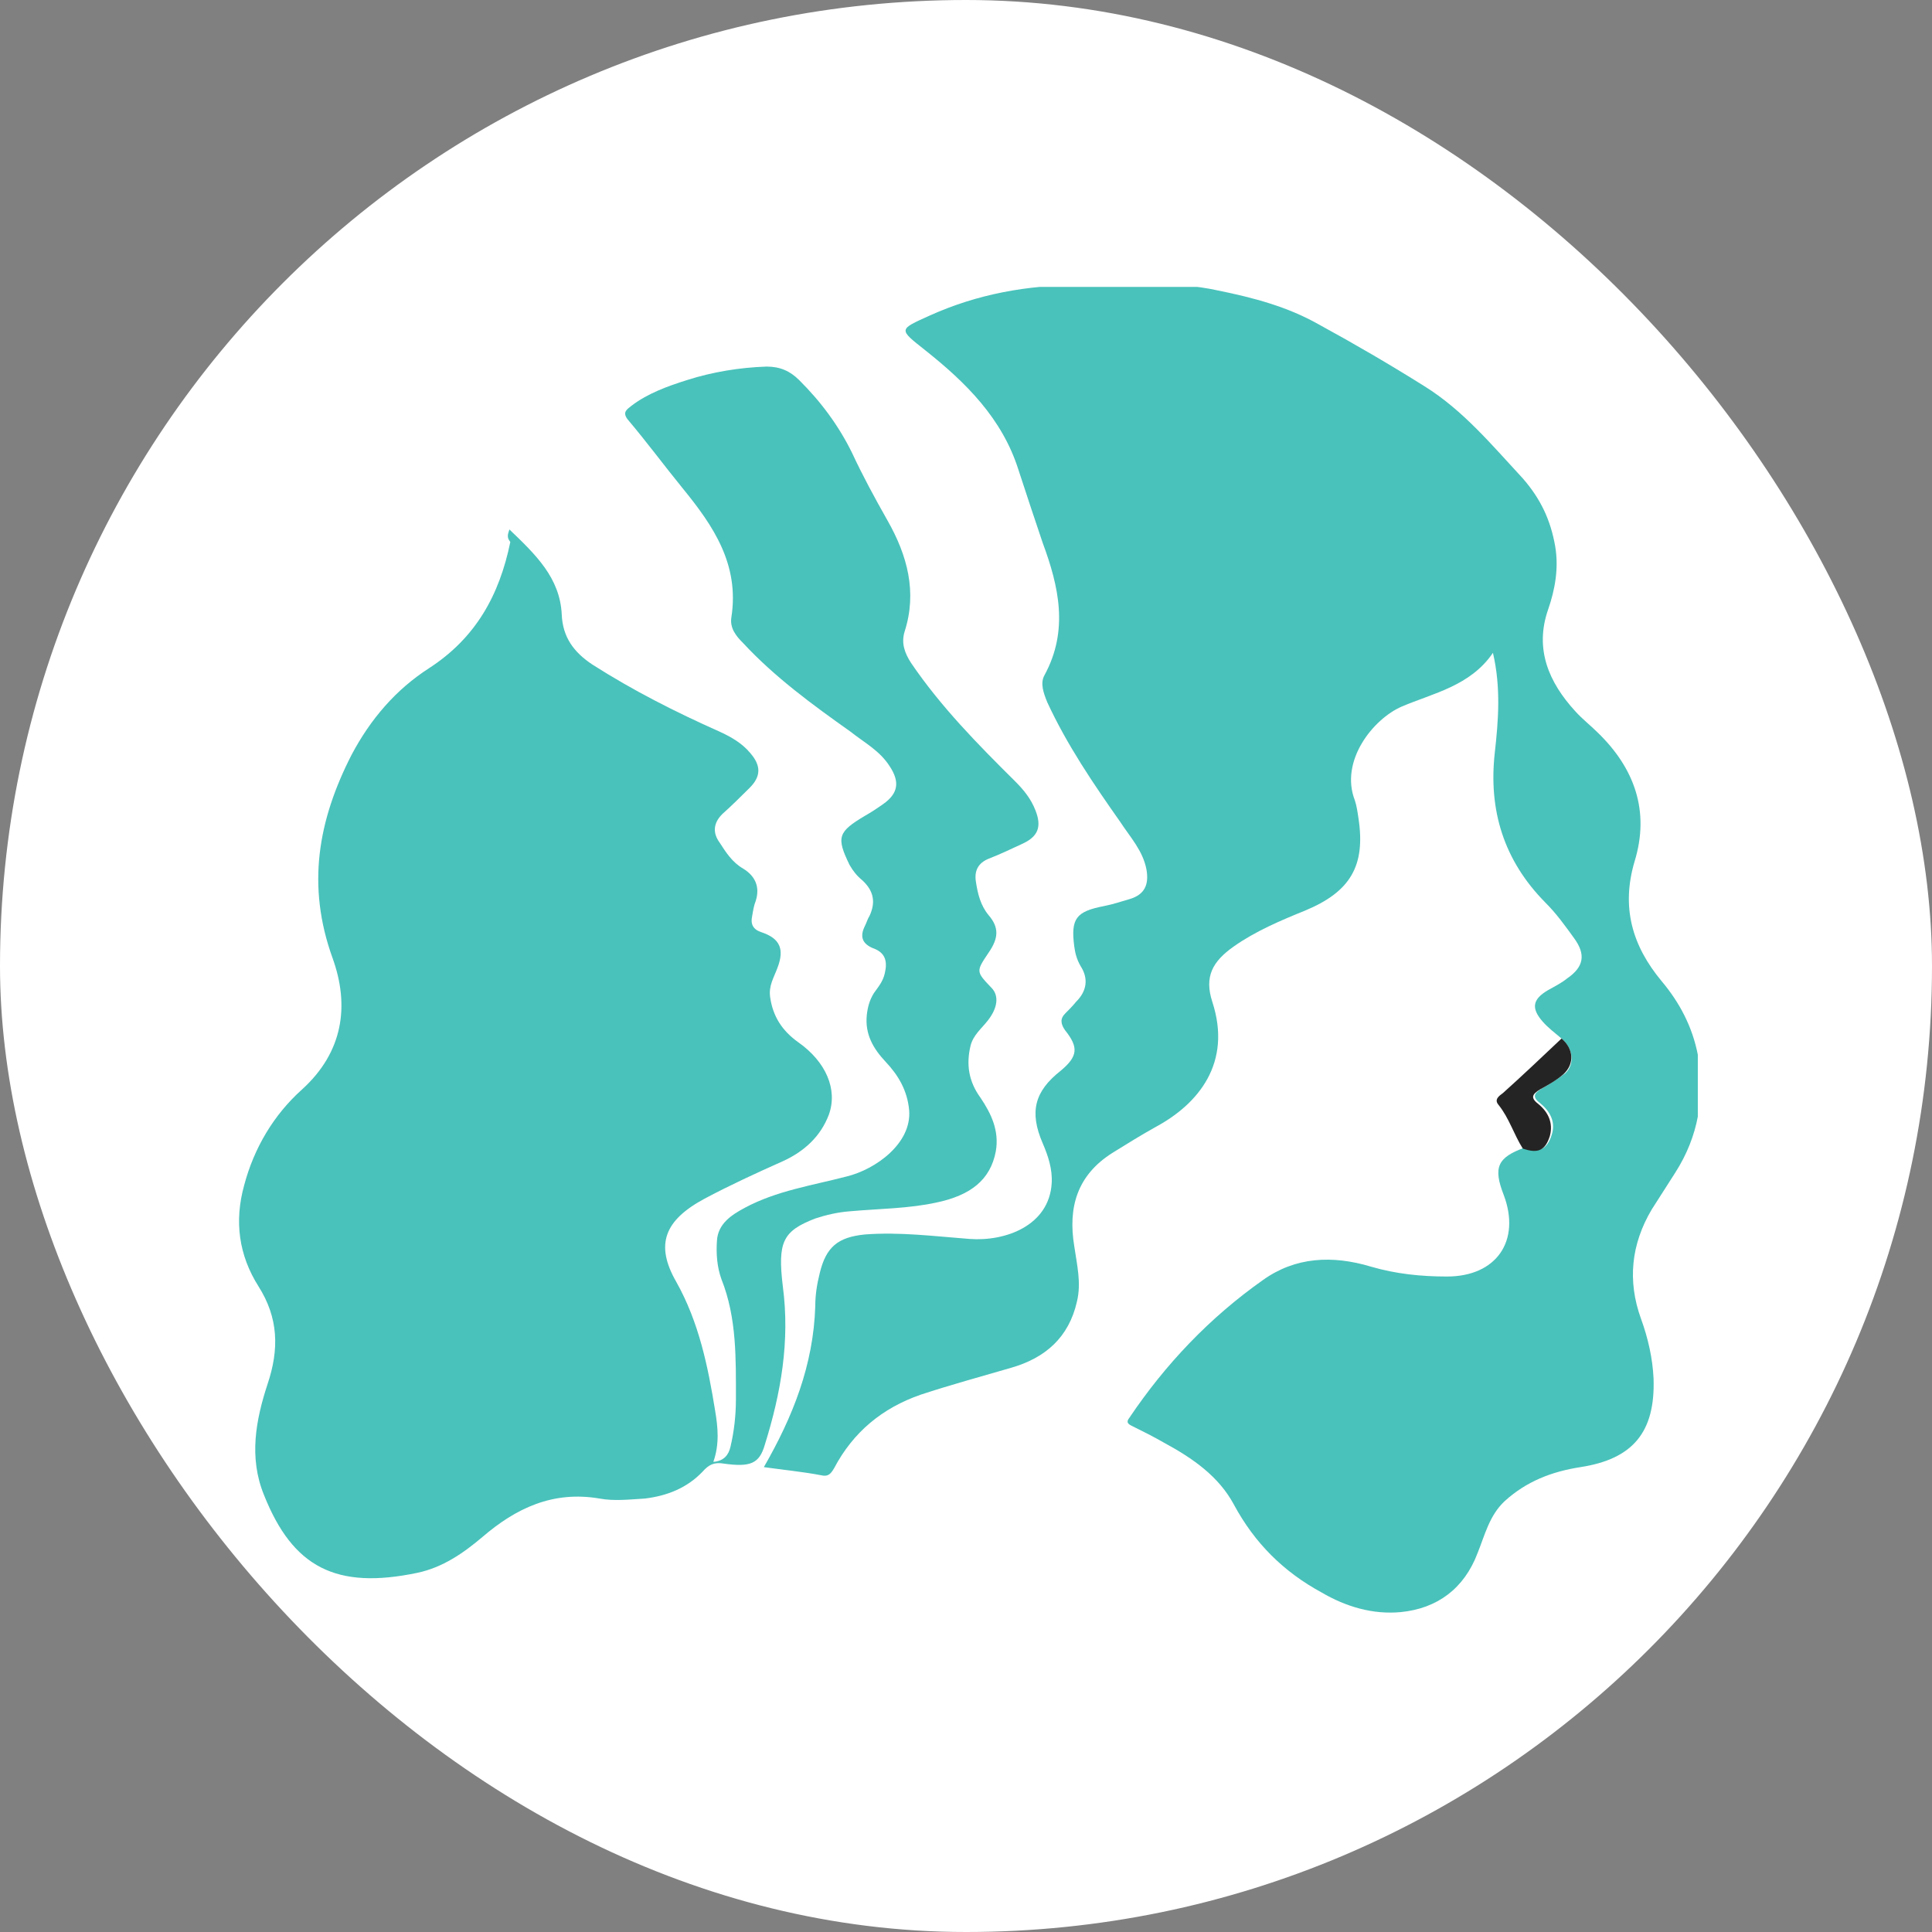
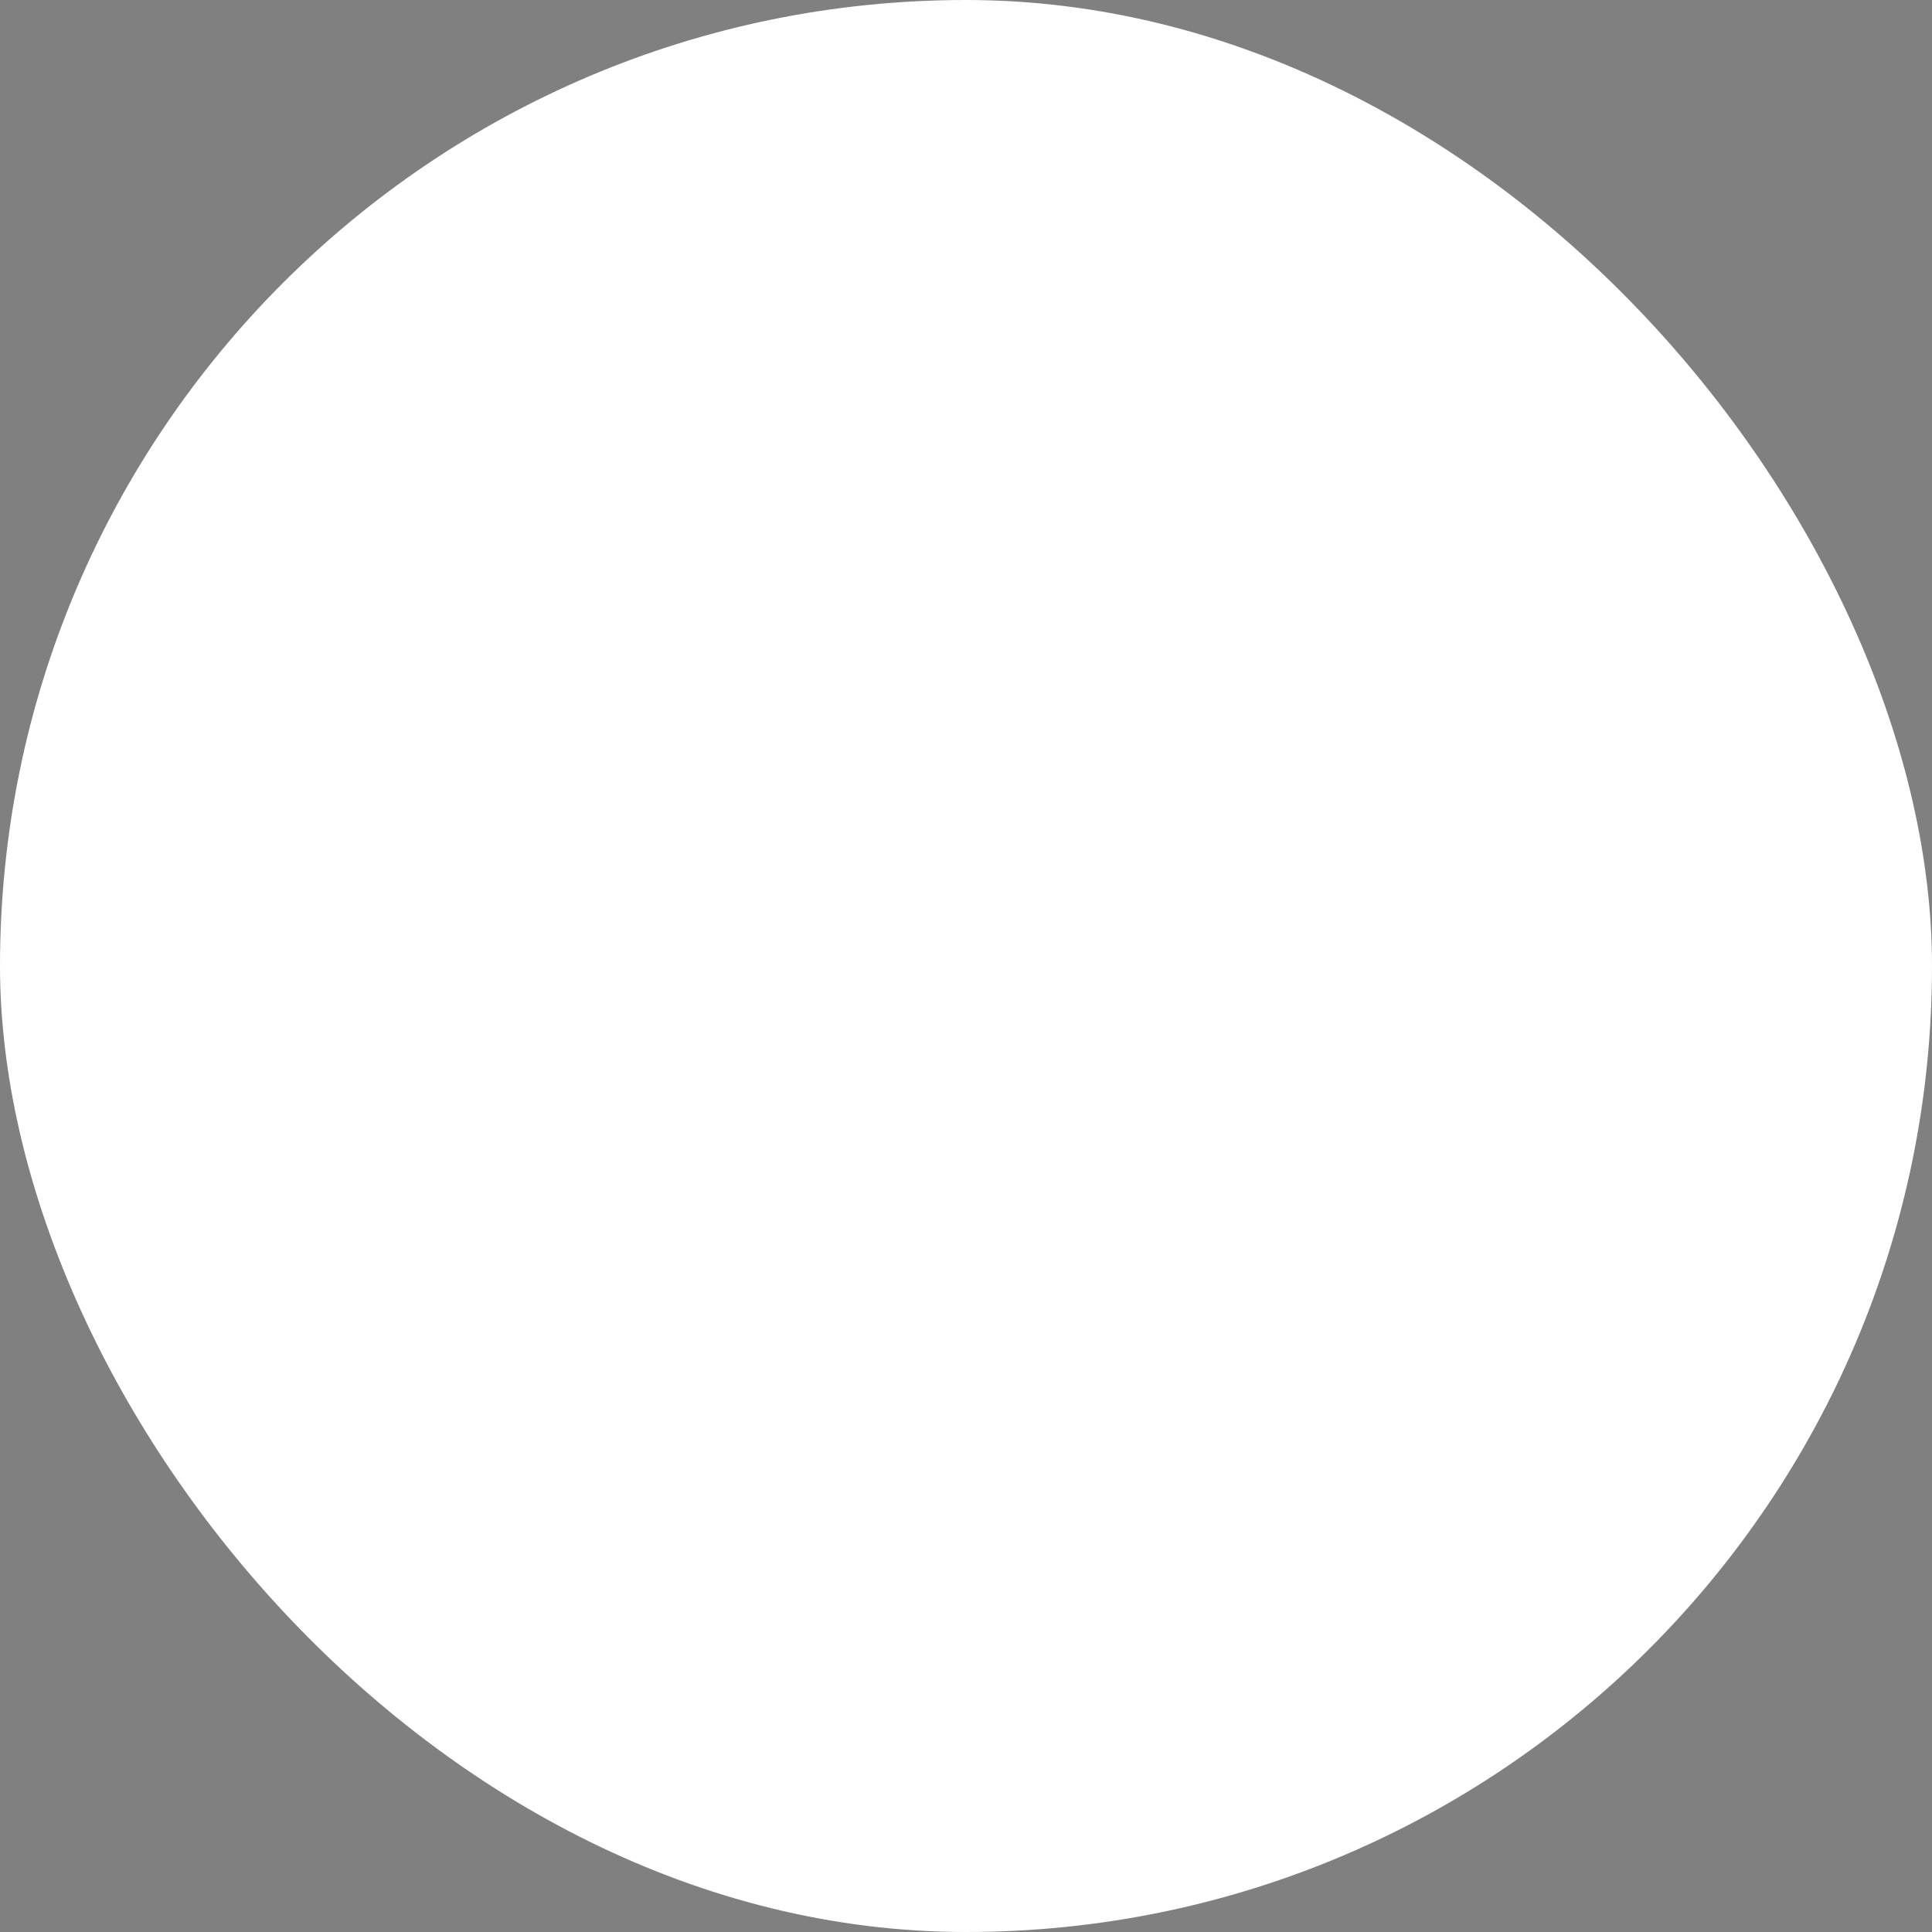
<svg xmlns="http://www.w3.org/2000/svg" width="66" height="66" viewBox="0 0 66 66" fill="none">
  <rect x="0" y="0" width="66" height="66" fill="#808080" stroke="none" />
  <rect width="66" height="66" rx="33" fill="white" />
  <g clip-path="url(#clip0_44814_40435)">
-     <path d="M53.344 35.477C53.128 35.293 52.882 35.11 52.697 34.896C52.296 34.437 52.358 34.132 52.882 33.826C53.097 33.704 53.344 33.581 53.529 33.429C54.115 33.031 54.176 32.603 53.776 32.053C53.467 31.625 53.159 31.197 52.789 30.83C51.371 29.394 50.847 27.682 51.063 25.725C51.186 24.625 51.279 23.494 51.001 22.302C50.231 23.433 48.967 23.677 47.888 24.136C46.901 24.564 45.761 26 46.285 27.345C46.346 27.529 46.377 27.743 46.408 27.957C46.655 29.577 46.131 30.463 44.589 31.105C43.757 31.442 42.894 31.808 42.154 32.328C41.414 32.848 41.137 33.367 41.414 34.223C42.093 36.302 40.952 37.708 39.472 38.503C38.979 38.778 38.486 39.084 37.993 39.39C36.79 40.154 36.482 41.254 36.698 42.569C36.79 43.211 36.945 43.822 36.79 44.464C36.513 45.687 35.712 46.39 34.54 46.726C33.492 47.032 32.475 47.307 31.457 47.643C30.132 48.102 29.145 48.927 28.498 50.15C28.375 50.364 28.282 50.456 28.036 50.394C27.388 50.272 26.741 50.211 26.094 50.119C27.08 48.407 27.789 46.634 27.851 44.617C27.851 44.219 27.913 43.853 28.005 43.486C28.221 42.599 28.622 42.263 29.546 42.171C30.748 42.08 31.92 42.233 33.122 42.324C34.355 42.416 35.835 41.866 35.927 40.429C35.958 39.94 35.804 39.481 35.619 39.053C35.157 37.983 35.342 37.28 36.236 36.577C36.821 36.088 36.852 35.782 36.39 35.202C36.236 34.988 36.205 34.804 36.39 34.621C36.513 34.498 36.636 34.376 36.76 34.223C37.13 33.857 37.191 33.429 36.914 33.001C36.79 32.787 36.729 32.573 36.698 32.328C36.575 31.381 36.76 31.136 37.715 30.953C38.023 30.891 38.301 30.8 38.609 30.708C39.102 30.555 39.257 30.219 39.164 29.699C39.041 29.057 38.609 28.599 38.27 28.079C37.345 26.765 36.451 25.45 35.773 23.983C35.65 23.677 35.526 23.341 35.681 23.066C36.513 21.537 36.174 20.04 35.619 18.542C35.342 17.716 35.064 16.891 34.787 16.035C34.232 14.293 32.999 13.07 31.612 11.969C30.687 11.236 30.687 11.266 31.766 10.777C33.4 10.043 35.095 9.738 36.883 9.738C38.455 9.738 40.058 9.585 41.599 9.921C42.801 10.166 43.973 10.471 45.052 11.083C46.285 11.755 47.487 12.458 48.658 13.192C49.984 14.017 50.97 15.21 52.019 16.341C52.635 17.044 52.974 17.777 53.128 18.664C53.252 19.398 53.128 20.131 52.882 20.834C52.419 22.179 52.913 23.31 53.806 24.289C54.053 24.564 54.331 24.778 54.577 25.022C55.841 26.245 56.365 27.712 55.841 29.424C55.379 30.983 55.748 32.298 56.766 33.52C57.382 34.254 57.814 35.079 57.999 36.027C58.245 37.464 58.03 38.809 57.228 40.062C56.951 40.49 56.704 40.887 56.427 41.315C55.718 42.508 55.594 43.761 56.057 45.045C56.303 45.717 56.458 46.42 56.488 47.093C56.55 48.927 55.779 49.844 53.991 50.119C53.005 50.272 52.142 50.608 51.402 51.281C50.878 51.77 50.724 52.443 50.477 53.054C50.015 54.277 49.09 54.949 47.857 55.071C46.901 55.163 45.977 54.888 45.144 54.399C43.85 53.696 42.863 52.718 42.154 51.403C41.63 50.425 40.736 49.813 39.781 49.294C39.411 49.08 39.041 48.897 38.671 48.713C38.547 48.652 38.455 48.591 38.578 48.438C39.811 46.604 41.322 45.014 43.141 43.73C44.25 42.936 45.514 42.874 46.84 43.272C47.672 43.516 48.535 43.608 49.429 43.608C51.125 43.608 51.957 42.385 51.371 40.826C51.001 39.879 51.155 39.542 52.08 39.206C52.573 39.39 52.851 39.267 53.005 38.778C53.159 38.32 52.943 37.953 52.604 37.678C52.327 37.464 52.419 37.342 52.666 37.189C52.943 37.036 53.221 36.852 53.467 36.669C53.806 36.363 53.745 35.813 53.344 35.477Z" fill="#49C2BB" />
    <path d="M17.402 18.087C18.297 18.943 19.129 19.738 19.19 20.991C19.221 21.755 19.591 22.275 20.238 22.703C21.626 23.589 23.075 24.323 24.585 24.995C24.986 25.179 25.356 25.393 25.633 25.729C26.003 26.157 26.003 26.524 25.602 26.921C25.294 27.227 24.986 27.533 24.677 27.808C24.369 28.113 24.338 28.45 24.585 28.786C24.801 29.122 25.017 29.459 25.387 29.673C25.787 29.917 25.972 30.284 25.818 30.773C25.756 30.926 25.726 31.109 25.695 31.293C25.633 31.568 25.726 31.751 26.003 31.843C26.65 32.057 26.805 32.424 26.558 33.066C26.435 33.402 26.25 33.677 26.311 34.075C26.404 34.716 26.712 35.206 27.267 35.603C28.223 36.275 28.623 37.223 28.315 38.079C28.038 38.813 27.483 39.332 26.743 39.669C25.849 40.066 24.924 40.494 24.061 40.953C22.705 41.686 22.366 42.511 23.105 43.795C23.876 45.171 24.184 46.669 24.431 48.197C24.523 48.748 24.585 49.328 24.369 49.94C24.739 49.909 24.893 49.695 24.955 49.42C25.078 48.9 25.14 48.35 25.14 47.8C25.14 46.424 25.171 45.018 24.647 43.704C24.492 43.276 24.462 42.817 24.492 42.389C24.523 41.808 24.986 41.503 25.448 41.258C26.527 40.677 27.76 40.494 28.931 40.188C29.918 39.944 31.151 39.057 31.058 37.926C30.997 37.254 30.689 36.734 30.257 36.275C29.825 35.817 29.548 35.328 29.61 34.686C29.64 34.411 29.702 34.166 29.856 33.922C30.01 33.708 30.165 33.524 30.226 33.249C30.319 32.852 30.257 32.546 29.825 32.393C29.456 32.24 29.363 31.996 29.548 31.629C29.61 31.507 29.64 31.384 29.702 31.293C29.918 30.834 29.856 30.437 29.456 30.07C29.271 29.917 29.147 29.764 29.024 29.55C28.562 28.603 28.623 28.419 29.548 27.869C29.764 27.747 29.949 27.624 30.165 27.472C30.689 27.105 30.75 26.707 30.38 26.157C30.041 25.637 29.517 25.362 29.055 24.995C27.76 24.078 26.465 23.131 25.387 21.969C25.14 21.725 24.924 21.45 24.986 21.083C25.263 19.279 24.369 17.965 23.321 16.681C22.674 15.886 22.088 15.091 21.441 14.327C21.256 14.082 21.41 13.991 21.564 13.868C22.119 13.441 22.797 13.196 23.475 12.982C24.338 12.707 25.263 12.554 26.188 12.523C26.65 12.523 26.989 12.676 27.298 12.982C28.038 13.716 28.654 14.541 29.116 15.489C29.486 16.283 29.887 17.017 30.319 17.781C30.997 18.974 31.336 20.227 30.904 21.572C30.781 21.969 30.904 22.305 31.12 22.642C32.137 24.14 33.401 25.424 34.665 26.677C34.973 26.983 35.22 27.288 35.374 27.686C35.59 28.236 35.467 28.572 34.943 28.817C34.542 29 34.172 29.183 33.771 29.336C33.401 29.489 33.278 29.764 33.34 30.131C33.401 30.529 33.494 30.926 33.771 31.262C34.141 31.69 34.11 32.057 33.771 32.546C33.34 33.188 33.34 33.188 33.864 33.738C34.141 34.013 34.08 34.441 33.74 34.869C33.525 35.144 33.247 35.358 33.155 35.725C33.001 36.367 33.093 36.948 33.494 37.498C33.864 38.048 34.141 38.629 34.018 39.332C33.833 40.31 33.155 40.83 32.014 41.075C31.058 41.289 30.041 41.289 29.024 41.38C28.623 41.411 28.223 41.503 27.853 41.625C26.743 42.053 26.558 42.42 26.743 43.948C26.989 45.813 26.681 47.586 26.126 49.359C25.941 50.001 25.633 50.123 24.739 50.001C24.4 49.94 24.215 50.031 23.999 50.276C23.475 50.826 22.797 51.101 22.026 51.193C21.502 51.224 20.978 51.285 20.485 51.193C18.882 50.918 17.618 51.529 16.478 52.508C15.83 53.058 15.121 53.547 14.258 53.73C11.484 54.311 10.004 53.547 9.018 51.071C8.494 49.787 8.74 48.503 9.141 47.28C9.542 46.088 9.511 45.018 8.833 43.948C8.155 42.878 8.001 41.717 8.34 40.494C8.679 39.21 9.357 38.079 10.312 37.223C11.73 35.939 11.946 34.35 11.361 32.729C10.467 30.253 10.867 28.022 12.008 25.79C12.655 24.568 13.518 23.559 14.659 22.825C16.262 21.786 17.063 20.319 17.433 18.515C17.31 18.362 17.341 18.27 17.402 18.087Z" fill="#49C2BB" />
-     <path d="M53.345 35.477C53.746 35.813 53.808 36.333 53.407 36.699C53.16 36.913 52.883 37.066 52.605 37.219C52.359 37.372 52.266 37.494 52.544 37.708C52.883 37.983 53.068 38.35 52.945 38.809C52.79 39.298 52.544 39.42 52.02 39.236C51.712 38.747 51.557 38.197 51.188 37.739C51.033 37.555 51.218 37.433 51.342 37.341C51.989 36.761 52.667 36.118 53.345 35.477Z" fill="#242424" />
+     <path d="M53.345 35.477C53.746 35.813 53.808 36.333 53.407 36.699C53.16 36.913 52.883 37.066 52.605 37.219C52.359 37.372 52.266 37.494 52.544 37.708C52.883 37.983 53.068 38.35 52.945 38.809C52.79 39.298 52.544 39.42 52.02 39.236C51.712 38.747 51.557 38.197 51.188 37.739C51.989 36.761 52.667 36.118 53.345 35.477Z" fill="#242424" />
  </g>
  <defs>
    <clipPath id="clip0_44814_40435">
-       <rect width="50" height="45.395" fill="white" transform="translate(8 9.801)" />
-     </clipPath>
+       </clipPath>
  </defs>
</svg>